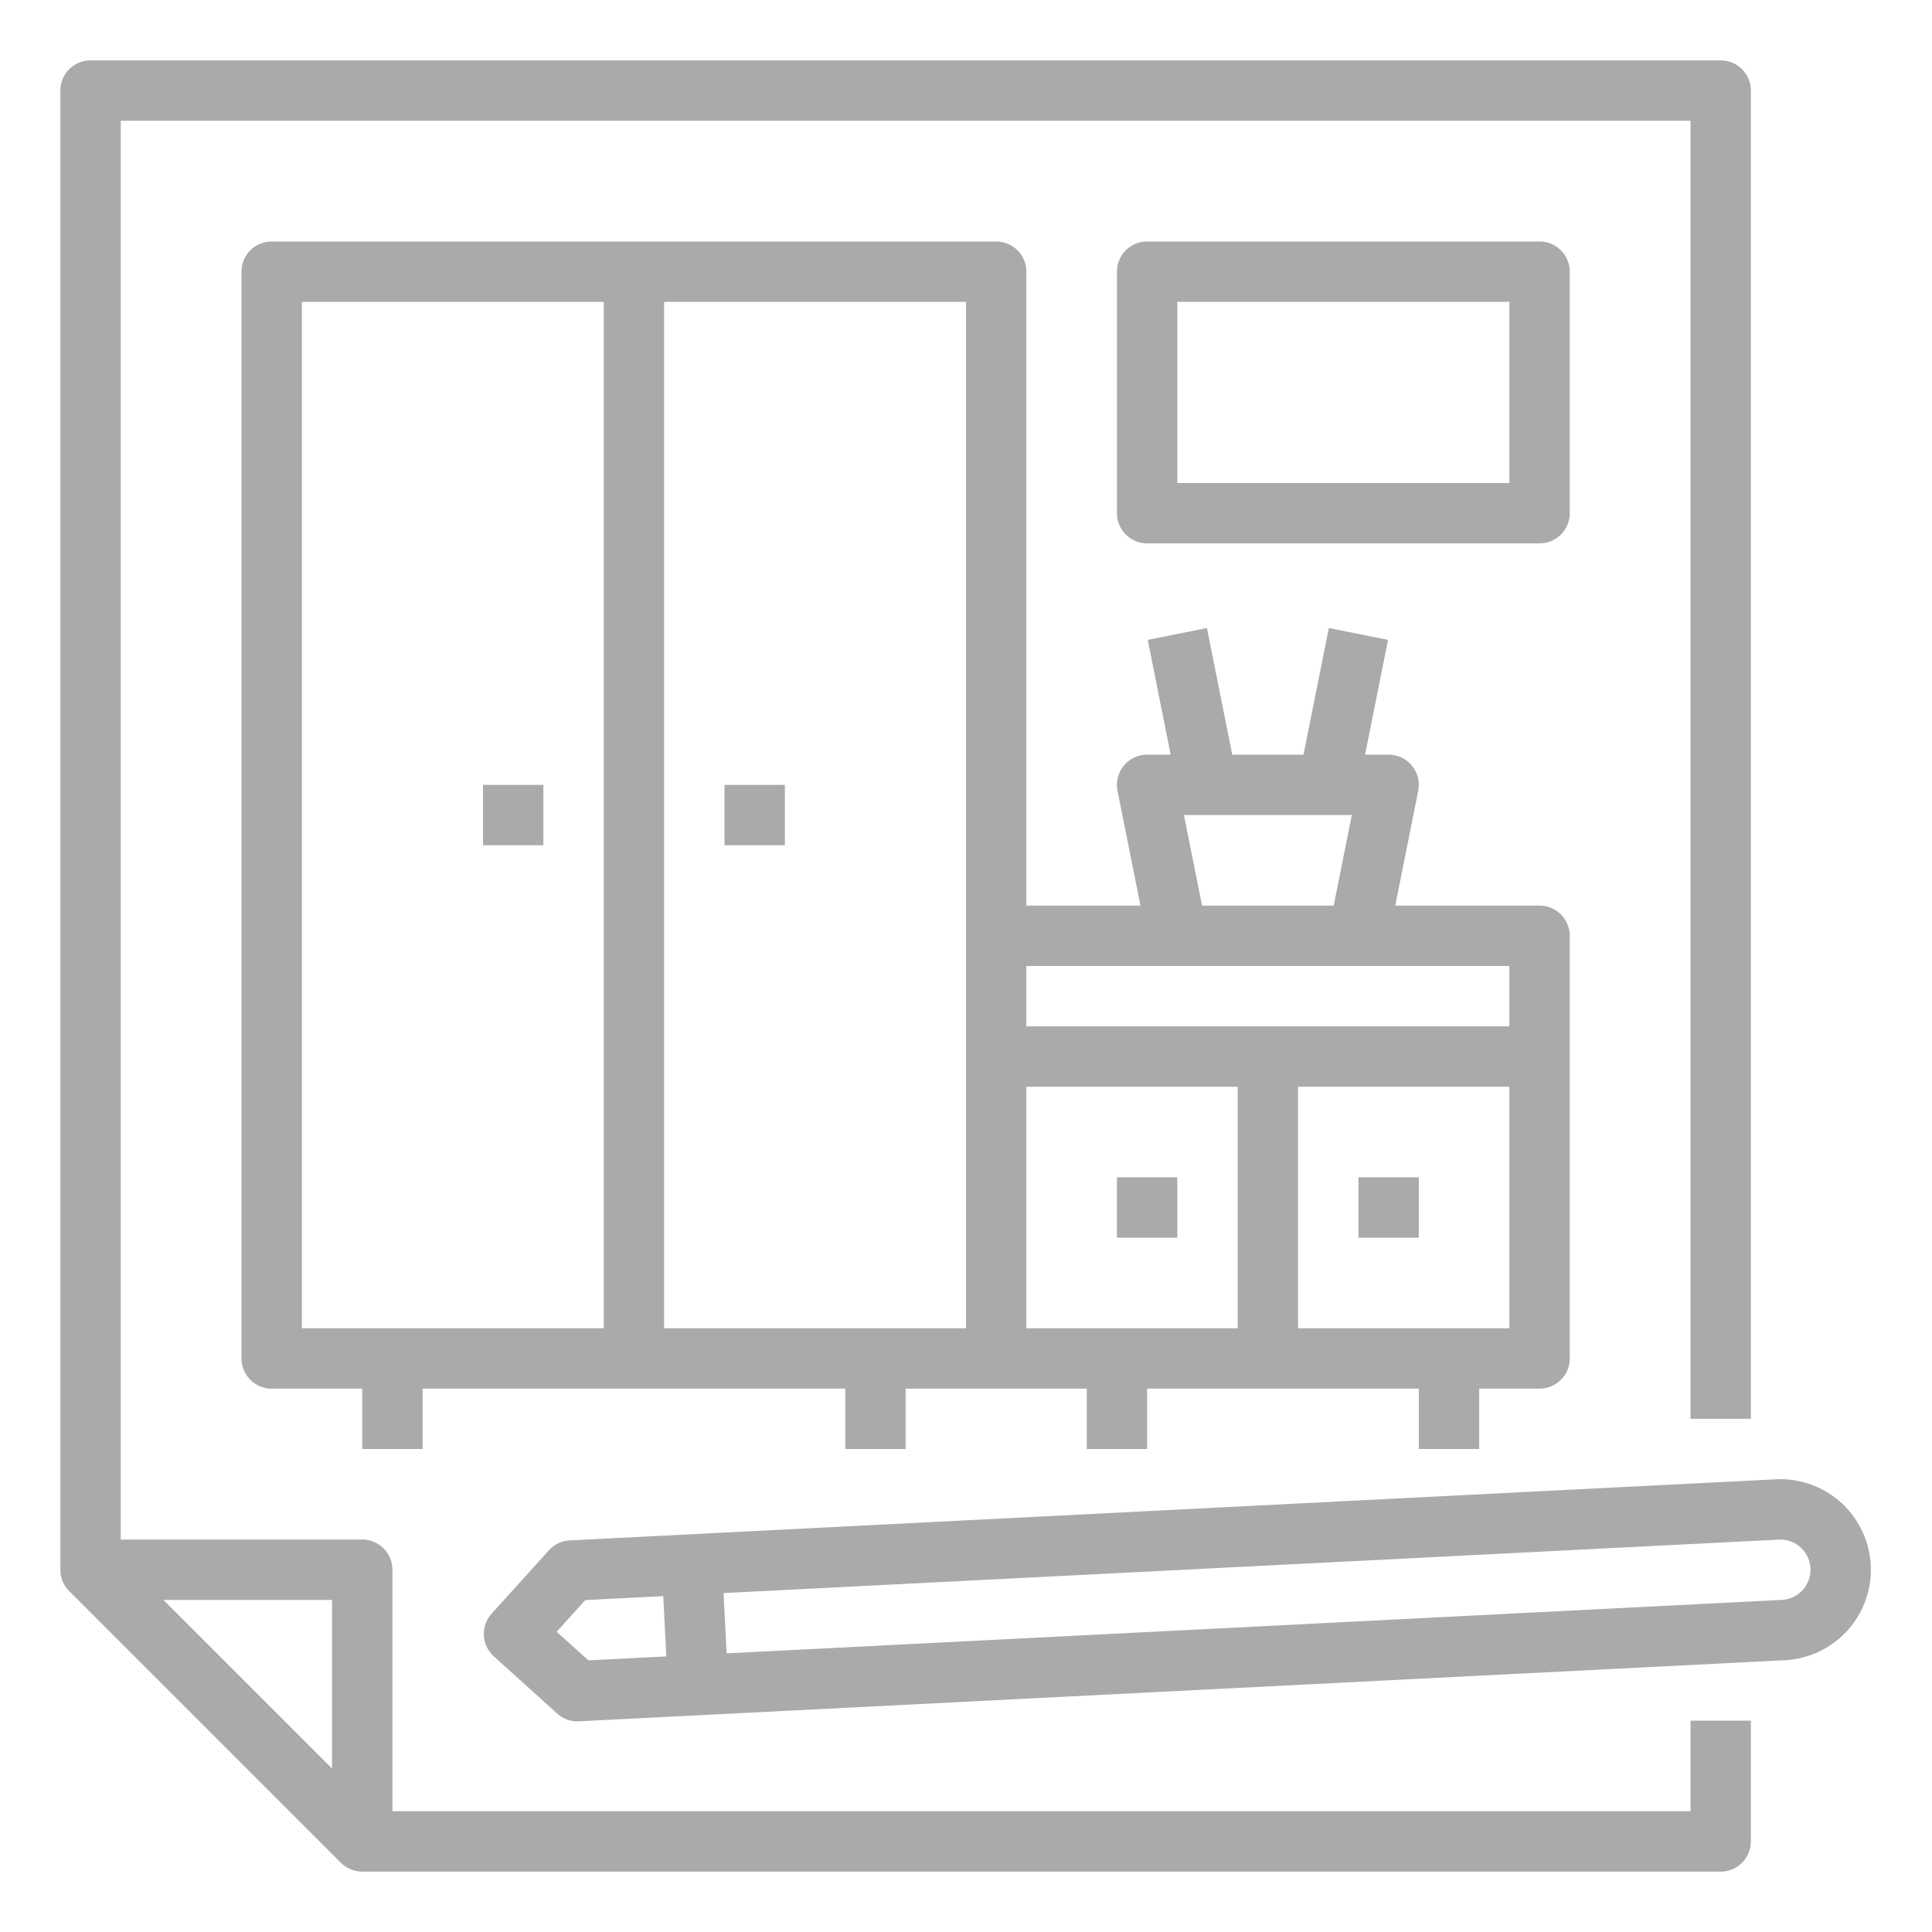
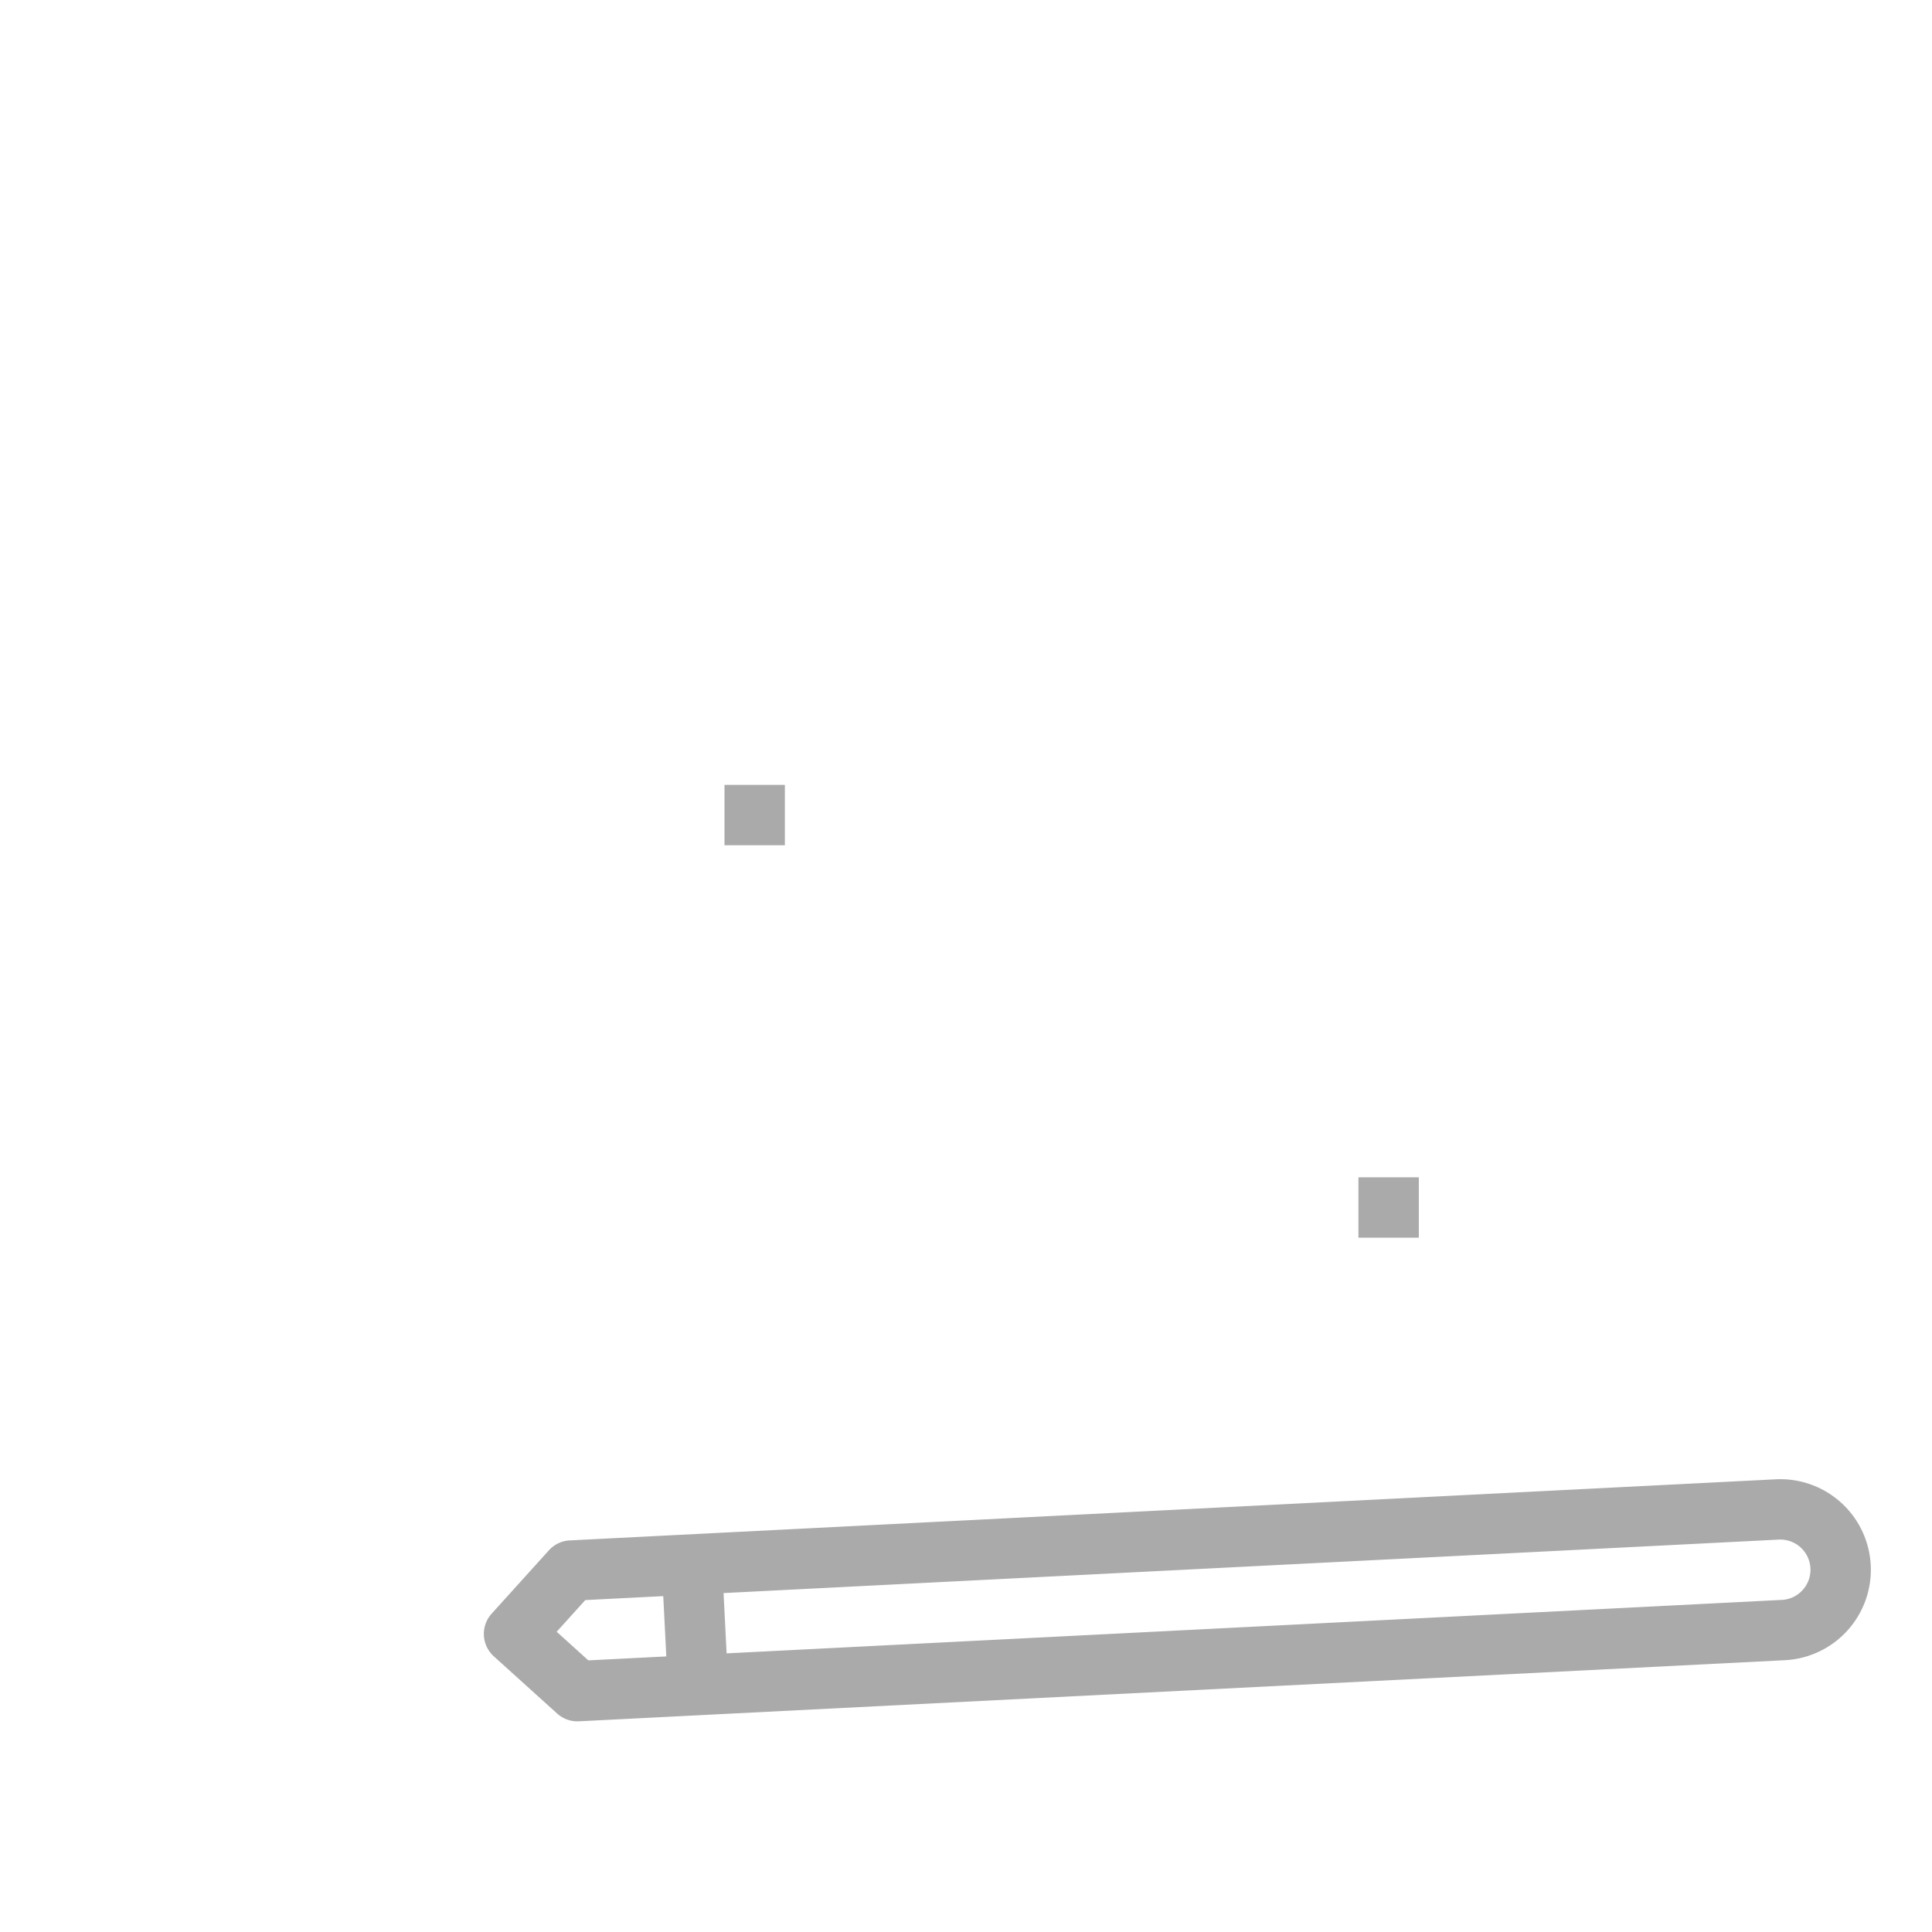
<svg xmlns="http://www.w3.org/2000/svg" height="100px" width="100px" fill="#aaaaaa" viewBox="0 0 512 512" x="0px" y="0px">
  <title>interior-design-Architecture-furniture-construct</title>
  <g>
    <rect x="192" y="208" width="16" height="16" />
-     <rect x="128" y="208" width="16" height="16" />
-     <rect x="296" y="312" width="16" height="16" />
    <rect x="360" y="312" width="16" height="16" />
-     <path d="M392,384V368h16a8,8,0,0,0,8-8V248a8,8,0,0,0-8-8H369.759l6.086-30.431A8,8,0,0,0,368,200h-6.241l6.086-30.431-15.69-3.138L345.442,200H326.558l-6.713-33.569-15.69,3.138L310.241,200H304a8,8,0,0,0-7.845,9.569L302.241,240H272V72a8,8,0,0,0-8-8H72a8,8,0,0,0-8,8V360a8,8,0,0,0,8,8H96v16h16V368H224v16h16V368h48v16h16V368h72v16ZM80,80h80V352H80ZM256,352H176V80h80Zm88,0V288h56v64Zm-16,0H272V288h56ZM313.759,216h44.482l-4.8,24H318.559ZM400,256v16H272V256Z" />
-     <path d="M416,72a8,8,0,0,0-8-8H304a8,8,0,0,0-8,8v64a8,8,0,0,0,8,8H408a8,8,0,0,0,8-8Zm-16,56H312V80h88Z" />
-     <path d="M448,480H104V416a8,8,0,0,0-8-8H32V32H448V376h16V24a8,8,0,0,0-8-8H24a8,8,0,0,0-8,8V416a8,8,0,0,0,2.343,5.657l72,72A8,8,0,0,0,96,496H456a8,8,0,0,0,8-8V456H448ZM88,468.687,43.313,424H88Z" />
    <path d="M495.764,414.786a24,24,0,0,0-25.184-22.755L150.99,408.225a8,8,0,0,0-5.53,2.626l-15.17,16.79a8,8,0,0,0,.572,11.3l16.789,15.169a8,8,0,0,0,5.364,2.064c.134,0,.269,0,.405-.01L473.01,439.97a24,24,0,0,0,22.754-25.184Zm-348.24,17.645,7.586-8.394,20.659-1.047.81,15.979-20.66,1.047ZM477.73,421.364a7.946,7.946,0,0,1-5.531,2.626l-279.64,14.17-.809-15.98,279.641-14.169a8,8,0,0,1,6.339,13.353Z" />
  </g>
</svg>